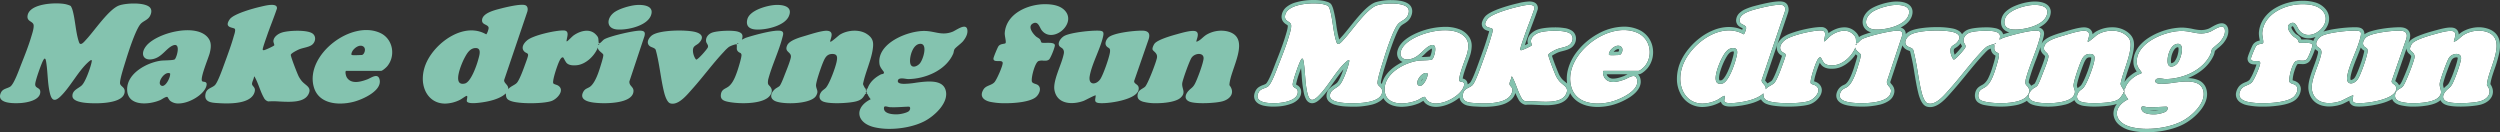
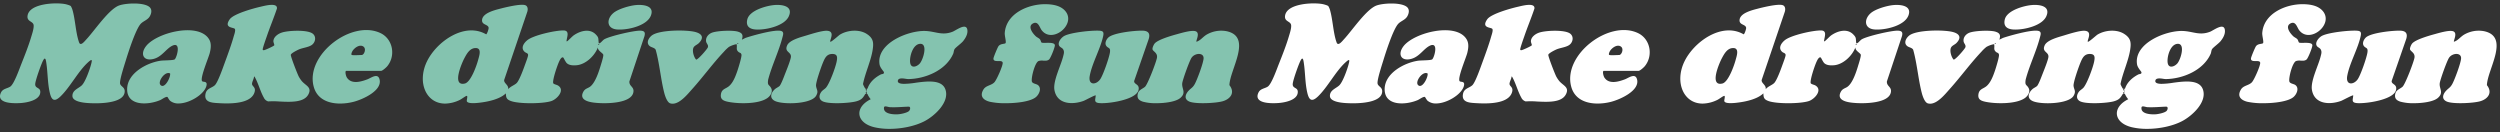
<svg xmlns="http://www.w3.org/2000/svg" width="2207.039" height="116.759" viewBox="0 0 2207.039 116.759">
  <rect x="0" y="0" width="2207.039" height="116.759" fill="#333333" stroke="none" />
  <g transform="translate(-2577.284 -3673)">
    <path d="M771.932,109.336c-16.2-3.846-17.948-17.451-3.246-24.738a19.415,19.415,0,0,1-2.89-4.587c-.086-.17-.676-.093-.659-.347a24.93,24.93,0,0,0,.006-4.119c-.009-.2.676-.145.806-.541,1.821-5.5,6.462-9.572,11.592-12.25,1.047-.546,3.162-.2,2.8-2.006-.158-.794-3.378-3.82-3.868-6.943-2.933-18.65,25.386-29.964,40.318-29.464,9.073.3,14.734,4.311,24.124.688,3.063-1.182,12.041-8.248,13.071-1.773.59,3.7-1.538,7.37-3.8,10.133-1.674,2.045-6.551,5.5-7.466,6.977-.751,1.2-.67,2.83-1.255,4.158-6.43,14.537-24.379,22.049-39.589,22.288a20.384,20.384,0,0,1-2.548-.289c-2.641-.378-6.034-.759-6.641,1.48-.747,2.748,3.32,2.955,5.129,3.026a73.35,73.35,0,0,0,10.807-1.022c10.412-1.4,22.958-2.793,26.006,5.994,3.87,11.155-9.594,23.4-18.511,28.017-8.409,4.357-20.063,6.738-30.826,6.738A58.623,58.623,0,0,1,771.932,109.336Zm8.488-17.515c-.886,5.92,8.386,6.321,12.421,6.08,2.391-.142,7.8-1.245,9.574-2.841,1.06-.953,1.831-3.684-.088-3.919-5.562.172-11.143.757-16.723.468-1.029-.054-2.709-.676-3.881-.675C781.034,90.933,780.521,91.149,780.42,91.821Zm31.509-56.1c-6.162.712-9.064,11.235-8.471,16.385.622,5.444,5.522,4.089,8.365,1.145,3.071-3.179,7.52-17.567.729-17.567A5.436,5.436,0,0,0,811.929,35.725ZM591.7,88.232c-2.762-.852-4.609-6.6-5.268-9.173-3.147-12.272-4.127-25.726-7.557-38.028-.786-1.851-3.531-2.114-4.987-3.13-3.8-2.649-1.5-7.133,1.371-9.466,6.393-5.191,30.466-5.271,38.422-3.231,5.974,1.531,8.142,4.853,3.343,9.781-1.294,1.331-3.551,2.133-4.533,3.585-1.8,2.668-.125,8.709,2.062,11.054,1.426.313,9.741-9.136,10.352-10.849.734-2.06-1.263-3.293-1.553-5.193-.521-3.44,1.881-6.384,4.944-7.639,4.508-1.848,18.464-2.426,23.118-1,3.978,1.216,4.79,3.084,3.516,7.087l3.173-1.557c6.557-2.228,23.917-7,30.256-6.36,4.158.42,3.084,3.171,2.352,6.007-3.147,12.209-9.324,24.762-12.555,37.084-.9,5.746.9,4.147,2.68,7.741,1.423,2.873-.384,6.153-2.669,8.064-7.315,6.108-26.114,5.739-35.068,3.938-4.017-.809-7.434-1.905-6.648-6.835.713-4.484,3.991-4.635,6.751-6.783,3.983-3.1,6.186-9.2,7.8-13.862.806-2.34,3.961-12.492,3.574-14.228-.411-1.838-1.557-1.458-2.59-2.364-2.4-2.1-1.2-3.615-1.566-6.119-.1-.656.257-.731-.689-.679a22.066,22.066,0,0,0-6.237,2.349,33.4,33.4,0,0,0-4.376,4.2c-9.8,10.366-18.6,22.525-28.2,33.182-3.808,4.23-10.568,12.743-17.107,12.742A7.125,7.125,0,0,1,591.7,88.232Zm59.167-52.595c.633.323,1.2-.285.9-.442a.816.816,0,0,0-.375-.094C650.932,35.1,650.621,35.512,650.866,35.638ZM376.753,51.581c8.33-17.576,33.14-35.44,52.45-24.262.864-.41,2.318-4.807,2.169-5.8-.49-3.3-6.473-2.277-5.76-7.275.816-5.711,10.779-8.215,15.406-9.43,5.019-1.316,17.557-4.4,22.172-3.371,2.743.613,3.022,3.431,2.373,5.795L445.091,67.572c-.423,3.08,4.216,4.408,3.525,8.228,1.831-2.45,5.52-3.576,7.442-5.418,2.326-2.224,5.892-11.964,7.131-15.432.652-1.822,2.959-7.782,3.026-9.207.089-1.917-1.844-1.924-2.935-2.873-3.9-3.384-.924-7.821,2.253-10.4,5.428-4.406,24.971-8.759,32.044-8.582,5.326.132,3.127,5.252,2.682,8.554-.058.423-.492,1.363.492.938.682-.3,4.319-4.182,5.689-5.146,5.589-3.921,14-6.378,19.384-.955,3.035,3.06,2.209,3.576,2.695,7.242.075.571-.216.839.685.673,1.145-.207,2.853-2.653,4.21-3.462,4.71-2.819,26.481-7.9,31.978-7.657,3.421.149,4.458,1.385,3.553,4.82L555.636,68.87c-.315,4.557,4.542,4.613,3.479,9.762-1.987,9.593-22.978,9.8-30.366,9.347-5.458-.336-18.613-1.286-13.712-10.087,1.4-2.517,3.486-2.823,5.432-4.048,4.767-3,8.036-13.083,9.63-18.35.605-2.006,2.752-8.513,2.494-10.128-.244-1.529-5.11-3.58-4.749-6.57-2.765,7.428-10.769,15.164-18.946,15.813-2.868.229-6.341.183-8.542-1.87-1.1-1.02-2.79-4.713-3.024-4.881-1.713-1.217-3.451,2.873-3.918,3.91-1.562,3.457-5.527,15.07-5.1,18.41.147,1.16,3,1.57,4.119,2.215,6.8,3.925-.48,12.067-5.644,13.808-7.358,2.482-28.435,2.653-35.7-.007-3.76-1.374-4.4-2.8-4.5-6.779-5.123,4.967-14.71,7.126-21.731,8.06-2.466.33-11.926,1.639-12.74-1.165-.274-.943,1.235-5.1-.285-4.635-1.322.4-4.313,2.786-5.933,3.548a30.642,30.642,0,0,1-12.979,3.228C376.059,88.447,368.2,69.637,376.753,51.581Zm33.116-3c-2.294,4.346-11.22,24.891.5,22.159,5.315-1.24,10.408-15.874,11.723-20.766.952-3.544,3.484-10.5-2.071-10.553h-.072C414.748,39.422,412.04,44.474,409.869,48.583Zm118.2-12.043c.633.324,1.2-.285.9-.44a.815.815,0,0,0-.376-.095C528.138,36.005,527.827,36.416,528.071,36.54ZM276.935,73.445c-7.51-28.092,33.481-59.372,58.987-47.223,11.01,5.247,13.6,20.028,5.929,29.278-.866,1.046-4.192,4.057-5.423,4.057H305.5c-1.129.716-.03,4.7.7,5.843,4.022,6.322,12.609,3.736,18.254,1.594,3.143-1.193,9.17-5.929,10.648.2,2.4,9.979-15.209,17.692-22.831,19.657a48.742,48.742,0,0,1-11.994,1.566C289.96,88.417,279.924,84.625,276.935,73.445Zm34.433-31.715c-.5.738-1.888,3.537-.672,3.839,1.6.4,6.512,0,8.578,0,2.155,0,4.395-5.411,1.57-7.435a4.144,4.144,0,0,0-2.465-.784C315.647,37.35,312.738,39.716,311.367,41.731ZM150.187,85.967c-.937-.807-2.145-3.218-2.32-3.321-1.235-.727-4.95,2.086-6.391,2.705-10.157,4.376-29.431,5.776-29.228-9.783.181-14.069,17.486-23.248,29.658-24.982,2.551-.365,11.194-.2,12.347-1.2,1.892-1.635,6.045-16.219-2.406-11.88-5.216,2.679-8.771,9.311-15.721,11.36-9.218,2.715-12.831-3.906-7.131-11.189,9.324-11.91,45.947-21.192,55.445-6.255,2.419,3.8,1.764,8.209.756,12.339-1.017,4.16-8.725,22.1-6.8,24.84.873,1.247,5.246-.526,3.745,4.572-2.158,7.318-14.932,15.167-24.519,15.166A11.158,11.158,0,0,1,150.187,85.967Zm-8.455-13.888c3.732,3.761,9.125-7.169,8.434-10.221a3.11,3.11,0,0,0-1.534-.393C144.344,61.464,139.142,69.467,141.732,72.079ZM191.944,88c-5.494-.339-12-.921-10.486-8.265,1-4.864,5.516-4.926,8.244-7.547,2.682-2.575,7.278-15.883,8.816-20.067,2.622-7.135,5.752-15.654,7.786-22.9.438-1.561,1.877-5.392,1.024-6.684-1.035-1.568-10.1-.53-4.5-8.524,3.4-4.855,21.107-9.7,27.28-11.09,3.289-.738,15.168-4.07,14.36,1.693-2.758,8.237-6.145,16.26-8.948,24.477-.615,1.807-3.814,10.644-3.592,11.714.08.384.482.544.924.531,1.114-.039,8.76-3.57,9.261-4.333.33-.5-.842-2.441-.743-3.839.263-3.647,4.006-6.222,7.149-7.327,5.641-1.98,22.606-2.771,27.42.776,3.24,2.388,2.758,6.9.015,9.5s-8.395,2.92-12.144,4.559c-1.451.634-6.894,3.352-7.075,4.7-.207,1.533,5.836,16.944,7,19.159a25.3,25.3,0,0,0,2.711,4.059c3.46,4.094,9.313,5.429,5.665,11.968-3.922,7.022-15.466,6.542-25.179,6.065a72.887,72.887,0,0,0-10.172-.093,6.13,6.13,0,0,1-3.86-3.36c-2.965-5.191-4.765-12.24-7.667-17.606-.225-.42-.44-.992-.987-1.039.013,2.01-1.818,4.7-1.754,6.561.073,2.208,3.391,2.78,2.345,6.891-2.225,8.74-14.808,10.316-24.764,10.316C196.98,88.29,194.14,88.138,191.944,88ZM77.749,87.979c-3.857-.257-13.593-1.176-13.8-6.095-.227-5.232,5.2-6.71,8.166-9.457,3.171-2.929,7.062-13.985,8.237-18.391,1.149-4.322,1.19-5.509-2.78-1.876-8.738,8-15.589,21.7-24.185,29.973-6.026,5.789-8.173,2.493-9.589-3.984-1.827-8.371-1.62-17.1-2.9-25.532-.311-2.073-.769-6.05-2.747-2.4-1.814,3.343-6.581,16.864-7.021,20.517-.557,4.609,4.263,3.125,4.432,7.105C35.9,85.613,23.385,87.682,17.72,88c-5.911.334-21.44.507-16.9-9.218,1.672-3.58,5.414-3.49,8.229-5.312,3.337-2.157,7.972-15.4,9.667-19.668,3.052-7.678,6.462-16.251,8.81-24.132.84-2.812,2.533-7.751,2.162-10.521-.484-3.613-6.233-2.894-5.333-8.442C26.113-.127,49.525-1,57.682.649c1.028.207,4.186,1.093,4.818,1.726a14.87,14.87,0,0,1,1.352,2.937c2.682,8.838,2.933,20.86,6,29.19,1.332,3.61,4.978-1.236,6.542-2.914,7.119-7.628,19.848-26.694,28.869-29.8,6.06-2.088,21.179-2.808,26.4,1.173,2.76,2.1,2.17,5.551.672,8.291-1.8,3.281-5.432,4.122-7.888,6.554-4.468,4.426-11.1,25.112-13.194,31.935-1.358,4.432-5.337,16.48-5.307,20.438.024,3.468,4.87,3.3,4.041,8.532-1.275,8.045-16.116,9.472-25.916,9.472C81.51,88.179,79.289,88.081,77.749,87.979ZM684.1,86.124c-5.211-2.571-3.453-7.394.164-10.553,1.073-.938,3.43-1.974,4.082-2.81,1.536-1.963,3.913-8.506,4.963-11.163,1.177-2.966,4.792-11.9,4.931-14.513.237-4.437-5.989-4.031-3.315-10.042,2.125-4.775,12.216-7.29,16.987-8.739,4.41-1.341,13.939-4.38,18.188-4.15,7.658.416,2,8.621,2.927,9.68.57.654,7.469-5.646,8.43-6.233,6.6-4.059,16.9-4.974,23.589-.727,5.954,3.779,6.373,7.7,5.317,14.278-1.588,9.906-6.5,20.011-8.469,29.932.022.777,1.361,3.088,1.836,3.947.166.3.8.323.821.378.093.274-.391.727-.374,1.022.021.326.719.278.739.364.4,1.838-.73,1.827-.739,1.984-.015.3.467.746.372,1.018-.017.054-.633.073-.816.388-2.071,3.563-3.494,5.017-7.676,6.227-5.909,1.708-25.043,2.789-30.125-.14-3.376-1.948-2.873-5.442-.819-8.23,1.069-1.449,2.968-2.385,4.049-3.623,3.278-3.764,8.447-17.959,9.438-23.052.738-3.792.873-6.805-4.006-6.727-4.84.076-6.451,3.748-8.106,7.7-1.484,3.546-6.415,17.394-6.069,20.483.4,3.563,2.458,4.5.06,8.707-2.66,4.665-13.354,6.611-22.739,6.611C691.981,88.146,686.712,87.412,684.1,86.124Zm189.776.735c-5.721-1.445-9.239-4.807-5.752-10.721,2.253-3.824,6.9-3.526,9.743-6.505,1.987-2.079,7.438-14.438,7.339-17.075-.065-1.672-1.953-1.663-3.9-1.654-2.184.009-4.436.021-4.251-2.349.1-1.259,3.65-9.815,4.5-10.877,1.987-2.482,5.853-1.6,6.255-2.772.536-1.566-.987-6.347-.79-8.908C888.367,8.828,907.678.586,922.865.7c6.151.047,13.423,1.087,17.609,6.06,9.93,11.782-11.615,29.229-20.919,16.847-1.812-2.416-2.952-7.95-7.184-6.125-5.756,2.483-.713,9.031,2.136,11.623,1.067.97,2.786,1.59,3.631,2.689.609.791.914,2.465,1.32,2.739.538.364,2.171.328,4.054.293,3.3-.062,7.369-.123,7.719,1.956.285,1.7-3.691,11.371-4.982,12.621-1.395,1.348-3.326,1.24-5.27,1.132a9.6,9.6,0,0,0-4.093.339c-3.276,1.32-6.626,14.6-5.974,17.923.426,2.174,3.952,2.062,5.57,3.455,3.346,2.881.778,8.2-2.011,10.5-4.663,3.848-16.468,5.37-26.652,5.37A63.271,63.271,0,0,1,873.878,86.858Zm135.085-.1c-3.751-1.24-5.51-3.175-4.4-7.359.844-3.181,4.346-4,6.332-5.854,2.382-2.232,9.915-21.885,10.5-25.6.711-4.493-3.751-5.56-3.956-7.57-.134-1.307,1.078-4.007,1.965-5.027,3.006-3.455,14.9-6.863,19.609-8.15,3.929-1.072,12.326-3.6,16.028-2.739,5.049,1.171.484,8.6,1.225,9.376,3.572-1.031,5.745-4.445,9.177-6.391a25.662,25.662,0,0,1,17.114-2.964c23.557,4.726,3.168,33.745,2.793,47.712,5.049,6.371,1.233,12-5.7,14.123-5.9,1.81-24.524,2.748-29.883.267-4.976-2.308-3.117-6.82-.06-9.887,2.125-2.135,3.268-2.39,4.985-5.4,2.143-3.753,7.766-18.9,7.86-22.851.125-5.2-7.518-4.8-10.548-.591-1.868,2.593-7.753,19.077-8.272,22.415-.782,5.027,3.911,8.293-1.7,13.193-3.72,3.247-13.051,4.649-21.234,4.649A42.094,42.094,0,0,1,1008.964,86.756Zm-38.7,1.225c-4.9-.541-3.129-3.125-2.937-6.762-.479-.5-9.224,4.312-10.713,4.851-10.036,3.628-23.548,3.069-25.744-9.7-1.354-7.877,5.721-21.508,7.695-29.546.538-2.183,1.268-4.079.06-6.183-.762-1.322-2.33-1.751-3.149-2.711-2.576-3.02,1.454-7.864,4.291-9.307,5.907-3.009,23.669-4.861,30.425-4.546,3.685.172,4.48,1.208,3.71,4.825-2.343,11.012-9.825,23.932-11.851,35.072-1.568,8.629,5.777,8.043,9.27,2.951,2.615-3.813,7.823-18.837,8.54-23.494.756-4.9-1.574-3.455-3.255-6-1.507-2.28.008-5.478,1.769-7.221,4.389-4.348,24.317-6.378,30.64-6.129,5.008.2,6.572,2.787,5.05,7.51l-12.79,36.877c-.305,3.289,4.991,2.556,3.872,7.907-1.683,8.055-22.982,11.718-32.4,11.718A23.132,23.132,0,0,1,970.265,87.981ZM666.873,23.024c-5.469-.434-8.581-3.129-7.121-8.957,1.966-7.844,16.47-11.914,23.522-12.585,6.76-.641,17.246.608,13.088,9.921-3.583,8.026-18.28,11.7-27.293,11.7C668.292,23.106,667.555,23.079,666.873,23.024ZM544.554,23c-9.1-.826-9.255-9.151-3.158-14.42,4.279-3.7,14.371-6.589,19.989-7.1,6.253-.565,16.6.393,13.265,9.2-3.23,8.527-18.272,12.424-27.6,12.423C546.158,23.105,545.322,23.07,544.554,23Z" transform="translate(2577.284 3676)" fill="#84c3af" />
    <path d="M771.932,109.336c-16.2-3.846-17.948-17.451-3.246-24.738a19.415,19.415,0,0,1-2.89-4.587c-.086-.17-.676-.093-.659-.347a24.93,24.93,0,0,0,.006-4.119c-.009-.2.676-.145.806-.541,1.821-5.5,6.462-9.572,11.592-12.25,1.047-.546,3.162-.2,2.8-2.006-.158-.794-3.378-3.82-3.868-6.943-2.933-18.65,25.386-29.964,40.318-29.464,9.073.3,14.734,4.311,24.124.688,3.063-1.182,12.041-8.248,13.071-1.773.59,3.7-1.538,7.37-3.8,10.133-1.674,2.045-6.551,5.5-7.466,6.977-.751,1.2-.67,2.83-1.255,4.158-6.43,14.537-24.379,22.049-39.589,22.288a20.384,20.384,0,0,1-2.548-.289c-2.641-.378-6.034-.759-6.641,1.48-.747,2.748,3.32,2.955,5.129,3.026a73.35,73.35,0,0,0,10.807-1.022c10.412-1.4,22.958-2.793,26.006,5.994,3.87,11.155-9.594,23.4-18.511,28.017-8.409,4.357-20.063,6.738-30.826,6.738A58.623,58.623,0,0,1,771.932,109.336Zm8.488-17.515c-.886,5.92,8.386,6.321,12.421,6.08,2.391-.142,7.8-1.245,9.574-2.841,1.06-.953,1.831-3.684-.088-3.919-5.562.172-11.143.757-16.723.468-1.029-.054-2.709-.676-3.881-.675C781.034,90.933,780.521,91.149,780.42,91.821Zm31.509-56.1c-6.162.712-9.064,11.235-8.471,16.385.622,5.444,5.522,4.089,8.365,1.145,3.071-3.179,7.52-17.567.729-17.567A5.436,5.436,0,0,0,811.929,35.725ZM591.7,88.232c-2.762-.852-4.609-6.6-5.268-9.173-3.147-12.272-4.127-25.726-7.557-38.028-.786-1.851-3.531-2.114-4.987-3.13-3.8-2.649-1.5-7.133,1.371-9.466,6.393-5.191,30.466-5.271,38.422-3.231,5.974,1.531,8.142,4.853,3.343,9.781-1.294,1.331-3.551,2.133-4.533,3.585-1.8,2.668-.125,8.709,2.062,11.054,1.426.313,9.741-9.136,10.352-10.849.734-2.06-1.263-3.293-1.553-5.193-.521-3.44,1.881-6.384,4.944-7.639,4.508-1.848,18.464-2.426,23.118-1,3.978,1.216,4.79,3.084,3.516,7.087l3.173-1.557c6.557-2.228,23.917-7,30.256-6.36,4.158.42,3.084,3.171,2.352,6.007-3.147,12.209-9.324,24.762-12.555,37.084-.9,5.746.9,4.147,2.68,7.741,1.423,2.873-.384,6.153-2.669,8.064-7.315,6.108-26.114,5.739-35.068,3.938-4.017-.809-7.434-1.905-6.648-6.835.713-4.484,3.991-4.635,6.751-6.783,3.983-3.1,6.186-9.2,7.8-13.862.806-2.34,3.961-12.492,3.574-14.228-.411-1.838-1.557-1.458-2.59-2.364-2.4-2.1-1.2-3.615-1.566-6.119-.1-.656.257-.731-.689-.679a22.066,22.066,0,0,0-6.237,2.349,33.4,33.4,0,0,0-4.376,4.2c-9.8,10.366-18.6,22.525-28.2,33.182-3.808,4.23-10.568,12.743-17.107,12.742A7.125,7.125,0,0,1,591.7,88.232Zm59.167-52.595c.633.323,1.2-.285.9-.442a.816.816,0,0,0-.375-.094C650.932,35.1,650.621,35.512,650.866,35.638ZM376.753,51.581c8.33-17.576,33.14-35.44,52.45-24.262.864-.41,2.318-4.807,2.169-5.8-.49-3.3-6.473-2.277-5.76-7.275.816-5.711,10.779-8.215,15.406-9.43,5.019-1.316,17.557-4.4,22.172-3.371,2.743.613,3.022,3.431,2.373,5.795L445.091,67.572c-.423,3.08,4.216,4.408,3.525,8.228,1.831-2.45,5.52-3.576,7.442-5.418,2.326-2.224,5.892-11.964,7.131-15.432.652-1.822,2.959-7.782,3.026-9.207.089-1.917-1.844-1.924-2.935-2.873-3.9-3.384-.924-7.821,2.253-10.4,5.428-4.406,24.971-8.759,32.044-8.582,5.326.132,3.127,5.252,2.682,8.554-.058.423-.492,1.363.492.938.682-.3,4.319-4.182,5.689-5.146,5.589-3.921,14-6.378,19.384-.955,3.035,3.06,2.209,3.576,2.695,7.242.075.571-.216.839.685.673,1.145-.207,2.853-2.653,4.21-3.462,4.71-2.819,26.481-7.9,31.978-7.657,3.421.149,4.458,1.385,3.553,4.82L555.636,68.87c-.315,4.557,4.542,4.613,3.479,9.762-1.987,9.593-22.978,9.8-30.366,9.347-5.458-.336-18.613-1.286-13.712-10.087,1.4-2.517,3.486-2.823,5.432-4.048,4.767-3,8.036-13.083,9.63-18.35.605-2.006,2.752-8.513,2.494-10.128-.244-1.529-5.11-3.58-4.749-6.57-2.765,7.428-10.769,15.164-18.946,15.813-2.868.229-6.341.183-8.542-1.87-1.1-1.02-2.79-4.713-3.024-4.881-1.713-1.217-3.451,2.873-3.918,3.91-1.562,3.457-5.527,15.07-5.1,18.41.147,1.16,3,1.57,4.119,2.215,6.8,3.925-.48,12.067-5.644,13.808-7.358,2.482-28.435,2.653-35.7-.007-3.76-1.374-4.4-2.8-4.5-6.779-5.123,4.967-14.71,7.126-21.731,8.06-2.466.33-11.926,1.639-12.74-1.165-.274-.943,1.235-5.1-.285-4.635-1.322.4-4.313,2.786-5.933,3.548a30.642,30.642,0,0,1-12.979,3.228C376.059,88.447,368.2,69.637,376.753,51.581Zm33.116-3c-2.294,4.346-11.22,24.891.5,22.159,5.315-1.24,10.408-15.874,11.723-20.766.952-3.544,3.484-10.5-2.071-10.553h-.072C414.748,39.422,412.04,44.474,409.869,48.583Zm118.2-12.043c.633.324,1.2-.285.9-.44a.815.815,0,0,0-.376-.095C528.138,36.005,527.827,36.416,528.071,36.54ZM276.935,73.445c-7.51-28.092,33.481-59.372,58.987-47.223,11.01,5.247,13.6,20.028,5.929,29.278-.866,1.046-4.192,4.057-5.423,4.057H305.5c-1.129.716-.03,4.7.7,5.843,4.022,6.322,12.609,3.736,18.254,1.594,3.143-1.193,9.17-5.929,10.648.2,2.4,9.979-15.209,17.692-22.831,19.657a48.742,48.742,0,0,1-11.994,1.566C289.96,88.417,279.924,84.625,276.935,73.445Zm34.433-31.715c-.5.738-1.888,3.537-.672,3.839,1.6.4,6.512,0,8.578,0,2.155,0,4.395-5.411,1.57-7.435a4.144,4.144,0,0,0-2.465-.784C315.647,37.35,312.738,39.716,311.367,41.731ZM150.187,85.967c-.937-.807-2.145-3.218-2.32-3.321-1.235-.727-4.95,2.086-6.391,2.705-10.157,4.376-29.431,5.776-29.228-9.783.181-14.069,17.486-23.248,29.658-24.982,2.551-.365,11.194-.2,12.347-1.2,1.892-1.635,6.045-16.219-2.406-11.88-5.216,2.679-8.771,9.311-15.721,11.36-9.218,2.715-12.831-3.906-7.131-11.189,9.324-11.91,45.947-21.192,55.445-6.255,2.419,3.8,1.764,8.209.756,12.339-1.017,4.16-8.725,22.1-6.8,24.84.873,1.247,5.246-.526,3.745,4.572-2.158,7.318-14.932,15.167-24.519,15.166A11.158,11.158,0,0,1,150.187,85.967Zm-8.455-13.888c3.732,3.761,9.125-7.169,8.434-10.221a3.11,3.11,0,0,0-1.534-.393C144.344,61.464,139.142,69.467,141.732,72.079ZM191.944,88c-5.494-.339-12-.921-10.486-8.265,1-4.864,5.516-4.926,8.244-7.547,2.682-2.575,7.278-15.883,8.816-20.067,2.622-7.135,5.752-15.654,7.786-22.9.438-1.561,1.877-5.392,1.024-6.684-1.035-1.568-10.1-.53-4.5-8.524,3.4-4.855,21.107-9.7,27.28-11.09,3.289-.738,15.168-4.07,14.36,1.693-2.758,8.237-6.145,16.26-8.948,24.477-.615,1.807-3.814,10.644-3.592,11.714.08.384.482.544.924.531,1.114-.039,8.76-3.57,9.261-4.333.33-.5-.842-2.441-.743-3.839.263-3.647,4.006-6.222,7.149-7.327,5.641-1.98,22.606-2.771,27.42.776,3.24,2.388,2.758,6.9.015,9.5s-8.395,2.92-12.144,4.559c-1.451.634-6.894,3.352-7.075,4.7-.207,1.533,5.836,16.944,7,19.159a25.3,25.3,0,0,0,2.711,4.059c3.46,4.094,9.313,5.429,5.665,11.968-3.922,7.022-15.466,6.542-25.179,6.065a72.887,72.887,0,0,0-10.172-.093,6.13,6.13,0,0,1-3.86-3.36c-2.965-5.191-4.765-12.24-7.667-17.606-.225-.42-.44-.992-.987-1.039.013,2.01-1.818,4.7-1.754,6.561.073,2.208,3.391,2.78,2.345,6.891-2.225,8.74-14.808,10.316-24.764,10.316C196.98,88.29,194.14,88.138,191.944,88ZM77.749,87.979c-3.857-.257-13.593-1.176-13.8-6.095-.227-5.232,5.2-6.71,8.166-9.457,3.171-2.929,7.062-13.985,8.237-18.391,1.149-4.322,1.19-5.509-2.78-1.876-8.738,8-15.589,21.7-24.185,29.973-6.026,5.789-8.173,2.493-9.589-3.984-1.827-8.371-1.62-17.1-2.9-25.532-.311-2.073-.769-6.05-2.747-2.4-1.814,3.343-6.581,16.864-7.021,20.517-.557,4.609,4.263,3.125,4.432,7.105C35.9,85.613,23.385,87.682,17.72,88c-5.911.334-21.44.507-16.9-9.218,1.672-3.58,5.414-3.49,8.229-5.312,3.337-2.157,7.972-15.4,9.667-19.668,3.052-7.678,6.462-16.251,8.81-24.132.84-2.812,2.533-7.751,2.162-10.521-.484-3.613-6.233-2.894-5.333-8.442C26.113-.127,49.525-1,57.682.649c1.028.207,4.186,1.093,4.818,1.726a14.87,14.87,0,0,1,1.352,2.937c2.682,8.838,2.933,20.86,6,29.19,1.332,3.61,4.978-1.236,6.542-2.914,7.119-7.628,19.848-26.694,28.869-29.8,6.06-2.088,21.179-2.808,26.4,1.173,2.76,2.1,2.17,5.551.672,8.291-1.8,3.281-5.432,4.122-7.888,6.554-4.468,4.426-11.1,25.112-13.194,31.935-1.358,4.432-5.337,16.48-5.307,20.438.024,3.468,4.87,3.3,4.041,8.532-1.275,8.045-16.116,9.472-25.916,9.472C81.51,88.179,79.289,88.081,77.749,87.979ZM684.1,86.124c-5.211-2.571-3.453-7.394.164-10.553,1.073-.938,3.43-1.974,4.082-2.81,1.536-1.963,3.913-8.506,4.963-11.163,1.177-2.966,4.792-11.9,4.931-14.513.237-4.437-5.989-4.031-3.315-10.042,2.125-4.775,12.216-7.29,16.987-8.739,4.41-1.341,13.939-4.38,18.188-4.15,7.658.416,2,8.621,2.927,9.68.57.654,7.469-5.646,8.43-6.233,6.6-4.059,16.9-4.974,23.589-.727,5.954,3.779,6.373,7.7,5.317,14.278-1.588,9.906-6.5,20.011-8.469,29.932.022.777,1.361,3.088,1.836,3.947.166.3.8.323.821.378.093.274-.391.727-.374,1.022.021.326.719.278.739.364.4,1.838-.73,1.827-.739,1.984-.015.3.467.746.372,1.018-.017.054-.633.073-.816.388-2.071,3.563-3.494,5.017-7.676,6.227-5.909,1.708-25.043,2.789-30.125-.14-3.376-1.948-2.873-5.442-.819-8.23,1.069-1.449,2.968-2.385,4.049-3.623,3.278-3.764,8.447-17.959,9.438-23.052.738-3.792.873-6.805-4.006-6.727-4.84.076-6.451,3.748-8.106,7.7-1.484,3.546-6.415,17.394-6.069,20.483.4,3.563,2.458,4.5.06,8.707-2.66,4.665-13.354,6.611-22.739,6.611C691.981,88.146,686.712,87.412,684.1,86.124Zm189.776.735c-5.721-1.445-9.239-4.807-5.752-10.721,2.253-3.824,6.9-3.526,9.743-6.505,1.987-2.079,7.438-14.438,7.339-17.075-.065-1.672-1.953-1.663-3.9-1.654-2.184.009-4.436.021-4.251-2.349.1-1.259,3.65-9.815,4.5-10.877,1.987-2.482,5.853-1.6,6.255-2.772.536-1.566-.987-6.347-.79-8.908C888.367,8.828,907.678.586,922.865.7c6.151.047,13.423,1.087,17.609,6.06,9.93,11.782-11.615,29.229-20.919,16.847-1.812-2.416-2.952-7.95-7.184-6.125-5.756,2.483-.713,9.031,2.136,11.623,1.067.97,2.786,1.59,3.631,2.689.609.791.914,2.465,1.32,2.739.538.364,2.171.328,4.054.293,3.3-.062,7.369-.123,7.719,1.956.285,1.7-3.691,11.371-4.982,12.621-1.395,1.348-3.326,1.24-5.27,1.132a9.6,9.6,0,0,0-4.093.339c-3.276,1.32-6.626,14.6-5.974,17.923.426,2.174,3.952,2.062,5.57,3.455,3.346,2.881.778,8.2-2.011,10.5-4.663,3.848-16.468,5.37-26.652,5.37A63.271,63.271,0,0,1,873.878,86.858Zm135.085-.1c-3.751-1.24-5.51-3.175-4.4-7.359.844-3.181,4.346-4,6.332-5.854,2.382-2.232,9.915-21.885,10.5-25.6.711-4.493-3.751-5.56-3.956-7.57-.134-1.307,1.078-4.007,1.965-5.027,3.006-3.455,14.9-6.863,19.609-8.15,3.929-1.072,12.326-3.6,16.028-2.739,5.049,1.171.484,8.6,1.225,9.376,3.572-1.031,5.745-4.445,9.177-6.391a25.662,25.662,0,0,1,17.114-2.964c23.557,4.726,3.168,33.745,2.793,47.712,5.049,6.371,1.233,12-5.7,14.123-5.9,1.81-24.524,2.748-29.883.267-4.976-2.308-3.117-6.82-.06-9.887,2.125-2.135,3.268-2.39,4.985-5.4,2.143-3.753,7.766-18.9,7.86-22.851.125-5.2-7.518-4.8-10.548-.591-1.868,2.593-7.753,19.077-8.272,22.415-.782,5.027,3.911,8.293-1.7,13.193-3.72,3.247-13.051,4.649-21.234,4.649A42.094,42.094,0,0,1,1008.964,86.756Zm-38.7,1.225c-4.9-.541-3.129-3.125-2.937-6.762-.479-.5-9.224,4.312-10.713,4.851-10.036,3.628-23.548,3.069-25.744-9.7-1.354-7.877,5.721-21.508,7.695-29.546.538-2.183,1.268-4.079.06-6.183-.762-1.322-2.33-1.751-3.149-2.711-2.576-3.02,1.454-7.864,4.291-9.307,5.907-3.009,23.669-4.861,30.425-4.546,3.685.172,4.48,1.208,3.71,4.825-2.343,11.012-9.825,23.932-11.851,35.072-1.568,8.629,5.777,8.043,9.27,2.951,2.615-3.813,7.823-18.837,8.54-23.494.756-4.9-1.574-3.455-3.255-6-1.507-2.28.008-5.478,1.769-7.221,4.389-4.348,24.317-6.378,30.64-6.129,5.008.2,6.572,2.787,5.05,7.51l-12.79,36.877c-.305,3.289,4.991,2.556,3.872,7.907-1.683,8.055-22.982,11.718-32.4,11.718A23.132,23.132,0,0,1,970.265,87.981ZM666.873,23.024c-5.469-.434-8.581-3.129-7.121-8.957,1.966-7.844,16.47-11.914,23.522-12.585,6.76-.641,17.246.608,13.088,9.921-3.583,8.026-18.28,11.7-27.293,11.7C668.292,23.106,667.555,23.079,666.873,23.024ZM544.554,23c-9.1-.826-9.255-9.151-3.158-14.42,4.279-3.7,14.371-6.589,19.989-7.1,6.253-.565,16.6.393,13.265,9.2-3.23,8.527-18.272,12.424-27.6,12.423C546.158,23.105,545.322,23.07,544.554,23Z" transform="translate(3687.427 3676)" fill="#fff" />
-     <path d="M785.292,110.759c10.763,0,22.416-2.381,30.825-6.738C825.034,99.4,838.5,87.158,834.628,76c-3.048-8.787-15.594-7.391-26.006-5.994a73.348,73.348,0,0,1-10.806,1.022c-1.808-.071-5.876-.278-5.129-3.026.607-2.239,4-1.859,6.641-1.48a20.47,20.47,0,0,0,2.548.289c15.211-.239,33.159-7.751,39.589-22.288.585-1.328.5-2.955,1.255-4.158.914-1.473,5.792-4.931,7.466-6.977,2.264-2.763,4.393-6.429,3.8-10.133-1.03-6.475-10.008.591-13.071,1.773-9.39,3.623-15.051-.384-24.124-.688-14.932-.5-43.251,10.814-40.318,29.464.49,3.123,3.71,6.149,3.868,6.943.359,1.8-1.756,1.46-2.8,2.006-5.13,2.677-9.771,6.749-11.592,12.25-.131.4-.816.343-.806.541a24.938,24.938,0,0,1-.006,4.119c-.017.254.574.177.659.347a19.416,19.416,0,0,0,2.89,4.587c-14.7,7.286-12.95,20.891,3.246,24.738a58.62,58.62,0,0,0,13.359,1.423h0m-3.569-19.825c1.172,0,2.852.621,3.881.675,5.579.289,11.161-.3,16.723-.468,1.918.235,1.147,2.966.088,3.919-1.776,1.6-7.183,2.7-9.574,2.841-4.035.241-13.307-.16-12.421-6.08.1-.673.614-.888,1.3-.888m30.828-55.246c6.791,0,2.342,14.388-.729,17.567-2.844,2.944-7.743,4.3-8.365-1.145-.592-5.15,2.309-15.673,8.471-16.385a5.422,5.422,0,0,1,.623-.037M593.81,88.548c6.539,0,13.3-8.512,17.106-12.742,9.6-10.657,18.4-22.815,28.2-33.182a33.418,33.418,0,0,1,4.376-4.2,22.064,22.064,0,0,1,6.237-2.349c.946-.052.592.022.689.679.363,2.5-.834,4.018,1.566,6.119,1.034.906,2.179.526,2.59,2.364.387,1.736-2.767,11.888-3.574,14.228-1.613,4.663-3.816,10.767-7.8,13.862-2.76,2.148-6.037,2.3-6.751,6.783-.786,4.93,2.631,6.026,6.648,6.835,8.953,1.8,27.753,2.17,35.068-3.938,2.285-1.911,4.091-5.191,2.669-8.064-1.78-3.595-3.583-2-2.68-7.741,3.231-12.322,9.408-24.876,12.555-37.084.732-2.836,1.806-5.588-2.352-6.007-6.338-.643-23.7,4.132-30.256,6.36l-3.173,1.557c1.274-4,.462-5.871-3.516-7.087-4.654-1.423-18.609-.845-23.118,1-3.063,1.255-5.466,4.2-4.944,7.639.291,1.9,2.287,3.132,1.553,5.192-.6,1.686-8.658,10.857-10.277,10.857a.351.351,0,0,1-.075-.008c-2.186-2.346-3.866-8.386-2.062-11.054.981-1.452,3.238-2.254,4.533-3.585,4.8-4.928,2.631-8.25-3.343-9.781-7.956-2.04-32.029-1.96-38.422,3.231-2.873,2.332-5.171,6.817-1.371,9.466,1.456,1.016,4.2,1.279,4.987,3.13,3.43,12.3,4.41,25.756,7.557,38.028.659,2.573,2.507,8.321,5.268,9.173a7.128,7.128,0,0,0,2.111.315h0M651.388,35.1a.817.817,0,0,1,.375.094c.305.157-.265.764-.9.442-.244-.126.067-.536.522-.536M392.918,88.449A30.644,30.644,0,0,0,405.9,85.221c1.62-.763,4.611-3.143,5.933-3.548,1.519-.464.011,3.692.285,4.635.814,2.8,10.274,1.5,12.74,1.165,7.021-.934,16.607-3.093,21.731-8.06.1,3.982.737,5.405,4.5,6.779,7.268,2.661,28.345,2.489,35.7.007,5.164-1.741,12.44-9.883,5.644-13.808-1.119-.645-3.972-1.055-4.119-2.215-.423-3.339,3.542-14.953,5.1-18.41.468-1.037,2.205-5.127,3.918-3.91.235.168,1.929,3.861,3.024,4.881,2.2,2.053,5.674,2.1,8.542,1.87,8.177-.649,16.181-8.385,18.946-15.813-.361,2.991,4.5,5.042,4.749,6.57.259,1.615-1.888,8.122-2.494,10.128-1.594,5.267-4.862,15.352-9.63,18.35-1.946,1.225-4.034,1.531-5.432,4.048-4.9,8.8,8.253,9.751,13.712,10.087,7.388.455,28.379.246,30.366-9.347,1.063-5.15-3.793-5.206-3.479-9.762L568.946,28.9c.9-3.434-.132-4.671-3.553-4.82-5.5-.24-27.269,4.838-31.978,7.657-1.358.809-3.065,3.255-4.21,3.462-.9.166-.611-.1-.685-.673-.486-3.666.341-4.182-2.695-7.242-5.387-5.424-13.8-2.966-19.384.955-1.371.964-5.008,4.849-5.689,5.146-.984.425-.549-.515-.492-.938.445-3.3,2.644-8.422-2.682-8.554-7.074-.177-26.615,4.176-32.044,8.582-3.177,2.575-6.151,7.012-2.253,10.4,1.091.949,3.024.956,2.935,2.873-.067,1.424-2.374,7.385-3.026,9.207-1.238,3.468-4.8,13.208-7.13,15.432-1.922,1.842-5.611,2.968-7.442,5.418.691-3.82-3.948-5.148-3.525-8.228L465.563,7.24c.65-2.364.371-5.181-2.373-5.795C458.576.414,446.037,3.5,441.019,4.816c-4.628,1.216-14.591,3.72-15.406,9.43-.713,5,5.27,3.977,5.76,7.275.149.99-1.305,5.386-2.169,5.8-19.31-11.177-44.12,6.686-52.45,24.262-8.556,18.056-.693,36.867,16.163,36.869h0m27.036-49.027h.072c5.555.052,3.022,7.009,2.071,10.553-1.315,4.892-6.408,19.527-11.723,20.766-11.724,2.732-2.8-17.813-.5-22.159,2.171-4.109,4.879-9.16,10.085-9.16m108.639-3.417a.816.816,0,0,1,.376.095c.307.155-.264.764-.9.44-.244-.124.066-.535.522-.535M300.279,88.417a48.747,48.747,0,0,0,11.994-1.566c7.622-1.965,25.233-9.678,22.831-19.657-1.479-6.129-7.5-1.393-10.648-.2-5.644,2.142-14.231,4.728-18.254-1.594-.73-1.145-1.829-5.127-.7-5.843h30.926c1.231,0,4.557-3.011,5.423-4.057,7.667-9.25,5.08-24.031-5.929-29.278-25.505-12.149-66.5,19.131-58.987,47.223,2.989,11.179,13.025,14.971,23.344,14.971m18.1-51.067a4.143,4.143,0,0,1,2.465.784c2.825,2.025.585,7.435-1.57,7.435-2.065,0-6.978.4-8.578,0-1.216-.3.168-3.1.672-3.839,1.37-2.015,4.28-4.38,7.01-4.381M157.62,88.345c9.587,0,22.36-7.849,24.519-15.167,1.5-5.1-2.872-3.324-3.745-4.572-1.924-2.741,5.784-20.681,6.8-24.84,1.008-4.13,1.663-8.537-.756-12.339-3.506-5.514-10.705-7.727-18.866-7.727-13.947,0-30.7,6.468-36.579,13.982-5.7,7.283-2.088,13.9,7.131,11.189,6.95-2.049,10.5-8.681,15.721-11.36,8.451-4.339,4.3,10.245,2.406,11.88-1.153,1-9.8.83-12.347,1.2-12.172,1.734-29.477,10.913-29.658,24.982-.2,15.559,19.071,14.159,29.228,9.783,1.441-.619,5.156-3.432,6.391-2.705.175.1,1.384,2.513,2.32,3.321a11.159,11.159,0,0,0,7.433,2.378h0m-8.988-26.881a3.109,3.109,0,0,1,1.534.393c.691,3.052-4.7,13.982-8.434,10.221-2.59-2.611,2.612-10.614,6.9-10.614M200.074,88.29c9.956,0,22.538-1.576,24.763-10.316,1.047-4.111-2.272-4.684-2.344-6.891-.063-1.863,1.767-4.551,1.754-6.561.547.047.762.619.987,1.039,2.9,5.366,4.7,12.415,7.667,17.606a6.13,6.13,0,0,0,3.86,3.36,72.9,72.9,0,0,1,10.172.093c9.713.477,21.258.956,25.179-6.065,3.648-6.539-2.205-7.874-5.665-11.968a25.3,25.3,0,0,1-2.711-4.059c-1.166-2.215-7.209-17.627-7-19.159.181-1.344,5.624-4.063,7.075-4.7,3.749-1.639,9.416-1.963,12.144-4.559,2.743-2.6,3.225-7.109-.015-9.5-4.814-3.546-21.779-2.756-27.42-.776-3.143,1.106-6.887,3.68-7.149,7.327-.1,1.4,1.073,3.337.743,3.839-.5.763-8.147,4.294-9.261,4.333-.442.013-.844-.147-.924-.531-.222-1.07,2.978-9.908,3.592-11.714,2.8-8.217,6.19-16.239,8.948-24.477.808-5.763-11.071-2.431-14.36-1.693-6.173,1.389-23.879,6.235-27.28,11.09-5.6,7.995,3.466,6.956,4.5,8.524.853,1.292-.587,5.124-1.024,6.684-2.034,7.245-5.164,15.764-7.786,22.9-1.538,4.184-6.134,17.492-8.816,20.067-2.728,2.621-7.24,2.683-8.244,7.547-1.516,7.344,4.993,7.926,10.486,8.265,2.2.137,5.036.289,8.128.289h0m-116-.111c9.8,0,24.641-1.427,25.916-9.472.829-5.235-4.017-5.064-4.041-8.532-.03-3.958,3.95-16.006,5.307-20.438,2.089-6.822,8.726-27.508,13.194-31.935,2.456-2.431,6.093-3.272,7.888-6.554,1.5-2.741,2.088-6.186-.672-8.291-5.224-3.981-20.343-3.261-26.4-1.173C96.245,4.894,83.516,23.96,76.4,31.588c-1.564,1.678-5.21,6.524-6.542,2.914-3.071-8.33-3.322-20.353-6-29.19A14.867,14.867,0,0,0,62.5,2.376c-.631-.634-3.79-1.52-4.818-1.727C49.525-1,26.113-.127,24.355,10.708c-.9,5.549,4.849,4.829,5.333,8.442.371,2.771-1.322,7.71-2.162,10.521-2.348,7.881-5.758,16.454-8.81,24.132-1.695,4.266-6.33,17.511-9.667,19.668C6.233,75.293,2.492,75.2.82,78.783-3.72,88.508,11.809,88.335,17.72,88c5.665-.319,18.175-2.388,17.842-10.163-.17-3.981-4.989-2.5-4.432-7.105.44-3.652,5.207-17.174,7.021-20.517,1.978-3.649,2.436.328,2.747,2.4,1.276,8.429,1.069,17.161,2.9,25.532,1.415,6.477,3.563,9.774,9.589,3.984,8.6-8.269,15.447-21.976,24.185-29.973,3.97-3.634,3.929-2.446,2.78,1.876C79.172,58.442,75.282,69.5,72.11,72.427c-2.97,2.746-8.393,4.225-8.166,9.457.212,4.918,9.948,5.838,13.8,6.095,1.54.1,3.761.2,6.327.2m613.668-.033c9.384,0,20.078-1.947,22.737-6.611,2.4-4.206.337-5.144-.06-8.707-.346-3.089,4.585-16.937,6.069-20.483,1.656-3.956,3.267-7.627,8.106-7.7h.184c4.691,0,4.55,2.984,3.822,6.728-.991,5.094-6.16,19.288-9.438,23.052-1.08,1.238-2.98,2.174-4.049,3.623-2.054,2.787-2.557,6.281.819,8.23,5.082,2.929,24.217,1.848,30.125.14,4.183-1.21,5.606-2.664,7.676-6.227.183-.315.8-.334.816-.388.1-.272-.387-.722-.372-1.018.009-.157,1.136-.145.739-1.984-.021-.086-.719-.037-.739-.364-.017-.295.468-.748.374-1.022-.019-.056-.655-.077-.821-.379-.475-.859-1.814-3.17-1.836-3.947,1.965-9.921,6.881-20.026,8.469-29.932,1.056-6.574.637-10.5-5.317-14.278-6.689-4.247-16.987-3.332-23.589.727-.961.587-7.861,6.888-8.43,6.233-.924-1.059,4.73-9.265-2.927-9.68-4.25-.229-13.779,2.81-18.188,4.15-4.771,1.449-14.863,3.964-16.987,8.739-2.674,6.011,3.551,5.6,3.315,10.042-.14,2.616-3.754,11.547-4.931,14.513-1.05,2.657-3.426,9.2-4.963,11.163-.652.835-3.009,1.872-4.082,2.81-3.616,3.158-5.374,7.982-.164,10.553,2.609,1.289,7.878,2.022,13.639,2.023h0m190.077-.023c10.184,0,21.987-1.522,26.65-5.37,2.79-2.3,5.358-7.62,2.011-10.5-1.618-1.393-5.144-1.281-5.57-3.455-.652-3.321,2.7-16.6,5.974-17.923a9.6,9.6,0,0,1,4.093-.339c1.944.108,3.875.216,5.27-1.132,1.29-1.249,5.266-10.922,4.982-12.621-.35-2.079-4.421-2.017-7.719-1.956-1.883.035-3.516.071-4.054-.293-.406-.274-.711-1.948-1.32-2.739-.845-1.1-2.564-1.719-3.631-2.688-2.849-2.592-7.892-9.14-2.136-11.623,4.233-1.825,5.372,3.708,7.184,6.125,9.3,12.382,30.848-5.066,20.919-16.847C936.288,1.788,929.016.748,922.865.7h-.316C907.412.7,888.357,8.948,887.028,26c-.2,2.562,1.326,7.342.79,8.908-.4,1.169-4.268.291-6.255,2.772-.853,1.063-4.406,9.619-4.5,10.877-.184,2.37,2.068,2.359,4.251,2.349,1.944-.009,3.833-.019,3.9,1.654.1,2.636-5.352,15-7.339,17.075-2.847,2.979-7.49,2.681-9.743,6.505-3.486,5.914.032,9.276,5.752,10.721a63.264,63.264,0,0,0,13.942,1.265h0M1020.8,88.11c8.183,0,17.514-1.4,21.233-4.649,5.611-4.9.918-8.166,1.7-13.193.52-3.337,6.4-19.821,8.272-22.415,3.03-4.214,10.672-4.611,10.548.591-.095,3.949-5.717,19.1-7.86,22.851-1.717,3.007-2.861,3.263-4.985,5.4-3.058,3.067-4.916,7.579.06,9.887,5.36,2.482,23.984,1.544,29.883-.267,6.933-2.127,10.749-7.752,5.7-14.123.374-13.967,20.764-42.985-2.793-47.712a25.663,25.663,0,0,0-17.114,2.965c-3.432,1.946-5.605,5.36-9.177,6.391-.741-.781,3.823-8.206-1.225-9.376-3.7-.858-12.1,1.667-16.028,2.739-4.706,1.286-16.6,4.695-19.609,8.15-.886,1.02-2.1,3.72-1.965,5.027.2,2.01,4.667,3.076,3.955,7.57-.587,3.714-8.119,23.367-10.5,25.6-1.985,1.859-5.488,2.674-6.332,5.854-1.11,4.184.65,6.119,4.4,7.359A42.1,42.1,0,0,0,1020.8,88.11h0m-48.059-.016c9.421,0,30.72-3.663,32.4-11.718,1.119-5.351-4.177-4.618-3.872-7.907l12.79-36.877c1.522-4.723-.043-7.311-5.05-7.51-6.323-.25-26.25,1.781-30.64,6.129-1.762,1.743-3.276,4.941-1.769,7.221,1.682,2.547,4.011,1.106,3.255,6-.717,4.657-5.926,19.681-8.54,23.494-3.493,5.092-10.838,5.677-9.27-2.951,2.026-11.14,9.509-24.061,11.851-35.072.771-3.617-.024-4.654-3.71-4.825-6.756-.315-24.518,1.536-30.425,4.546-2.836,1.443-6.866,6.287-4.29,9.307.819.96,2.387,1.389,3.149,2.711,1.209,2.1.479,4-.06,6.183-1.974,8.038-9.049,21.669-7.695,29.546,2.2,12.768,15.708,13.327,25.744,9.7,1.49-.539,10.234-5.351,10.713-4.851-.192,3.638-1.967,6.222,2.937,6.762a23.117,23.117,0,0,0,2.478.114M669.071,23.106c9.013,0,23.708-3.677,27.291-11.7C700.52,2.09,690.034.841,683.274,1.482c-7.052.671-21.556,4.741-23.522,12.585-1.46,5.828,1.652,8.522,7.121,8.957.682.054,1.419.082,2.2.082h0m-122.025,0c9.333,0,24.374-3.9,27.6-12.423,3.333-8.8-7.012-9.762-13.265-9.2-5.619.507-15.71,3.4-19.989,7.1-6.1,5.269-5.946,13.594,3.158,14.42.768.07,1.6.1,2.491.1h0m238.246,90.654h0a61.186,61.186,0,0,1-14.052-1.5,24.624,24.624,0,0,1-10.767-5.192,13.541,13.541,0,0,1-4.748-8.611,13.309,13.309,0,0,1,2.591-9.261q.171-.242.352-.48c-.547.206-1.136.4-1.772.583-3.617,1.046-11.192,1.8-18.011,1.8a64.276,64.276,0,0,1-8.063-.442,17.523,17.523,0,0,1-6.383-1.785,7.9,7.9,0,0,1-3.3-3.491,20.976,20.976,0,0,1-8.759,4.115,61.167,61.167,0,0,1-14.634,1.65h0c-3.08,0-10.705-.228-14.968-2.333a9.687,9.687,0,0,1-3.331-2.58q-.106-.132-.2-.267a26.272,26.272,0,0,1-9.989,3.951A65.425,65.425,0,0,1,656.3,91.1a73.889,73.889,0,0,1-13.8-1.215,14.985,14.985,0,0,1-6.39-2.457,7.046,7.046,0,0,1-2.367-3.327,9.325,9.325,0,0,1-.262-4.465c.742-4.666,3.706-6.276,5.87-7.452a14.53,14.53,0,0,0,2-1.226,15.411,15.411,0,0,0,3.949-5.319,59.522,59.522,0,0,0,2.858-7.156c.384-1.113,1.273-3.927,2.047-6.688a47.54,47.54,0,0,0,1.348-5.683A6.182,6.182,0,0,1,650,45.129a6.777,6.777,0,0,1-2.573-5.251,16.922,16.922,0,0,0-2.289,1.051,28.212,28.212,0,0,0-3.369,3.245c-.17.182-.331.353-.48.51-5.3,5.609-10.426,11.9-15.383,17.978-4.123,5.058-8.385,10.287-12.764,15.15-.374.416-.786.884-1.222,1.379-4.333,4.92-10.881,12.356-18.113,12.356h0a10.151,10.151,0,0,1-3-.449c-2.063-.636-3.779-2.441-5.246-5.516a33.285,33.285,0,0,1-2.044-5.779c-1.519-5.921-2.55-12.156-3.548-18.185a194.97,194.97,0,0,0-3.879-19.37,9.192,9.192,0,0,0-1.461-.671,11.793,11.793,0,0,1-2.466-1.216,7.821,7.821,0,0,1-2.391-2.578,6.932,6.932,0,0,1-.372-.771L558.623,69.4c.026.649.324,1.027,1.107,1.94a10.872,10.872,0,0,1,1.953,2.927,8.22,8.22,0,0,1,.37,4.975,10.863,10.863,0,0,1-4.632,6.7,23.723,23.723,0,0,1-7.586,3.336,66.789,66.789,0,0,1-16.476,1.837c-2.115,0-3.775-.075-4.794-.138a52.077,52.077,0,0,1-8.368-1.054c-4.29-.995-7.03-2.674-8.376-5.133-.917-1.676-1.558-4.486.6-8.354a10.366,10.366,0,0,1,5.092-4.4,14.662,14.662,0,0,0,1.363-.722c1.076-.676,2.793-2.444,4.871-7.024a79.77,79.77,0,0,0,3.485-9.656c.086-.286.2-.654.334-1.08.388-1.246.919-2.953,1.357-4.569a28.009,28.009,0,0,0,.637-2.756c-.219-.2-.49-.429-.7-.606-.247-.21-.514-.437-.787-.68q-.363.56-.758,1.115a31.54,31.54,0,0,1-4.937,5.455,27.464,27.464,0,0,1-6.157,4.11,20.058,20.058,0,0,1-7.082,1.986c-.864.069-1.637.1-2.362.1-3.7,0-6.466-.906-8.464-2.77a11.506,11.506,0,0,1-1.878-2.558c-.084.18-.157.344-.219.482l-.065.145a87.932,87.932,0,0,0-3.159,8.883,43.387,43.387,0,0,0-1.649,6.887c.188.066.376.129.527.18a11.384,11.384,0,0,1,2.059.842,8.651,8.651,0,0,1,3.387,3.334,7.3,7.3,0,0,1,.831,4.276,10.292,10.292,0,0,1-1.345,4.02,16.148,16.148,0,0,1-2.5,3.289,17.378,17.378,0,0,1-6.557,4.331c-3.865,1.3-11.037,2.082-19.183,2.082-3.828,0-13.294-.206-18.51-2.115a9.508,9.508,0,0,1-5.133-3.636,7.057,7.057,0,0,1-.388-.708,36.472,36.472,0,0,1-7.168,3.142,68.477,68.477,0,0,1-12.112,2.64l-.1.014a58.947,58.947,0,0,1-7.47.606,17.326,17.326,0,0,1-4.421-.467c-2.707-.724-3.682-2.279-4.023-3.455q-.051-.175-.083-.351a17.726,17.726,0,0,1-1.976,1.143,33.649,33.649,0,0,1-14.254,3.514h0A22.069,22.069,0,0,1,382,88.708a21.368,21.368,0,0,1-7.661-7.338,27.787,27.787,0,0,1-4.07-14.439A37.762,37.762,0,0,1,374.042,50.3,50.387,50.387,0,0,1,381.09,39.5a59.227,59.227,0,0,1,9.942-9.363,50.874,50.874,0,0,1,11.959-6.7,36.5,36.5,0,0,1,13.151-2.6,28.8,28.8,0,0,1,11.809,2.47c.175-.525.29-.957.357-1.257-.266-.17-.69-.383-1-.539a10.036,10.036,0,0,1-3.212-2.247,6.5,6.5,0,0,1-1.455-5.449,9.236,9.236,0,0,1,2.928-5.39,18.3,18.3,0,0,1,4.833-3.2,53.933,53.933,0,0,1,9.579-3.242l.273-.072c6.4-1.677,15.159-3.677,20.591-3.677a13.806,13.806,0,0,1,3,.279,6.119,6.119,0,0,1,4.027,2.833,8.742,8.742,0,0,1,.584,6.685q-.023.085-.052.169L448.1,68.029a9.276,9.276,0,0,0,.927,1.193c.369.429.768.892,1.143,1.419.437-.267.871-.518,1.292-.762a14.637,14.637,0,0,0,2.516-1.663c.2-.193,2.074-2.213,6.381-14.275.124-.346.3-.821.5-1.371.466-1.259,1.738-4.7,2.2-6.343a7.6,7.6,0,0,1-1.752-1.094,7.719,7.719,0,0,1-2.885-6.09,9.679,9.679,0,0,1,1.8-5.221,17.113,17.113,0,0,1,3.42-3.68,25.921,25.921,0,0,1,6.96-3.635,85.612,85.612,0,0,1,9.212-2.855c6.6-1.681,13.4-2.767,17.327-2.767.176,0,.347,0,.51.006a6.432,6.432,0,0,1,5.16,2.242,6.016,6.016,0,0,1,1.225,3.174c.244-.2.468-.379.675-.525a27.855,27.855,0,0,1,6.171-3.266A20.42,20.42,0,0,1,518,21.144a13.7,13.7,0,0,1,9.955,4.025,11.947,11.947,0,0,1,2.712,3.657,7.174,7.174,0,0,1,.332.956,7.557,7.557,0,0,1,.878-.621h0c2.061-1.233,6.149-2.554,9.878-3.6a11.465,11.465,0,0,1-3.639-1.611,8.815,8.815,0,0,1-3.468-4.593c-1.361-4.233.519-9.353,4.79-13.044C542.28,3.85,546.72,2.058,549.943.988A53.425,53.425,0,0,1,561.115-1.5c1.048-.095,2.108-.143,3.151-.143,4.3,0,9.99.811,12.659,4.676,1.128,1.634,2.136,4.472.53,8.714-1.445,3.814-4.785,7.093-9.747,9.607a5.811,5.811,0,0,1,3.516,2.148,5.659,5.659,0,0,1,1.033,3.618,13.484,13.484,0,0,1,1.11-1.011c2.287-1.856,6.033-3.19,11.453-4.076A94.641,94.641,0,0,1,599.5,20.961,67.871,67.871,0,0,1,614.424,22.3a15.757,15.757,0,0,1,4.864,2.039,7.719,7.719,0,0,1,2.694,2.941l.03-.044a11.7,11.7,0,0,1,5.144-4.065c3.408-1.4,10.436-2.022,15.889-2.022a36.337,36.337,0,0,1,9.243.926c1.751.535,4.222,1.52,5.461,3.882a6.265,6.265,0,0,1,.508,1.3c1.471-.477,3.379-1.06,5.565-1.681a9.728,9.728,0,0,1-5.852-3.646,8.429,8.429,0,0,1-1.509-4,12.883,12.883,0,0,1,.381-4.592,13.16,13.16,0,0,1,4.472-6.731,28.44,28.44,0,0,1,7.088-4.27A51.127,51.127,0,0,1,682.99-1.5c1.083-.1,2.178-.155,3.256-.155,4.4,0,10.192.849,12.816,4.894a7.852,7.852,0,0,1,1.247,4.405,12.56,12.56,0,0,1-1.207,4.986,16.3,16.3,0,0,1-5.481,6.416,27.538,27.538,0,0,1-3.756,2.277,5.732,5.732,0,0,1,3.622,2.259c1.5,2.165.824,4.676.284,6.694-.053.2-.106.4-.158.6-.421,1.632-.9,3.272-1.408,4.915,1.167-2.583,3.789-4.765,8.015-6.669a73.318,73.318,0,0,1,9.32-3.234c.542-.159,1.053-.309,1.5-.446l1.046-.32c6.277-1.922,13.327-3.972,17.534-3.972.221,0,.437.006.642.017,2.686.146,4.645,1.078,5.825,2.771a6.256,6.256,0,0,1,1.077,3.295l.164-.138a26.561,26.561,0,0,1,2.565-2.045,28.551,28.551,0,0,1,14.568-3.949,22.677,22.677,0,0,1,12.194,3.249c3.5,2.223,5.581,4.677,6.54,7.722.97,3.079.636,6.417.131,9.564a104.847,104.847,0,0,1-4.514,16.344c-1.27,3.792-2.576,7.693-3.488,11.485a23.414,23.414,0,0,1,3.049-3.75,31.387,31.387,0,0,1,7.776-5.61l.061-.031a13.887,13.887,0,0,1-2.7-5.794,19.546,19.546,0,0,1,.763-9.315,23.563,23.563,0,0,1,4.54-7.813,36.77,36.77,0,0,1,7.981-6.831,54.685,54.685,0,0,1,9.631-4.909,55.413,55.413,0,0,1,19.4-4.076c.36,0,.72.006,1.069.018a53.3,53.3,0,0,1,8.921,1.221,37.341,37.341,0,0,0,7.285.972,18.191,18.191,0,0,0,6.738-1.306A25.267,25.267,0,0,0,842.153,21c2.706-1.534,6.073-3.442,9.047-3.442a5.578,5.578,0,0,1,3.793,1.359,6.311,6.311,0,0,1,1.957,3.867c.627,3.934-.868,8.142-4.445,12.506a36.417,36.417,0,0,1-4.28,3.99,32.321,32.321,0,0,0-2.97,2.689,5.971,5.971,0,0,0-.334,1.267,11.531,11.531,0,0,1-.712,2.5c-3.269,7.39-9.447,13.6-17.868,17.96a52.519,52.519,0,0,1-5.064,2.287,24.338,24.338,0,0,1,9.194,1.676,12.122,12.122,0,0,1,6.991,7.362c2.066,5.956.356,12.633-4.946,19.308a46.548,46.548,0,0,1-7.323,7.273,47.5,47.5,0,0,1-7.7,5.083C808.948,111.114,796.909,113.759,785.292,113.759Zm2.032-19.086a23.377,23.377,0,0,0,3.763.28h.007c.536,0,1.064-.015,1.568-.045a22.517,22.517,0,0,0,2.973-.439c-2.237.118-4.524.22-6.808.22C788.311,94.688,787.812,94.683,787.325,94.672ZM723.405,72.509a9.761,9.761,0,0,0,.538,2.128l.067.2c.516-.467,1.047-.872,1.543-1.251a10.359,10.359,0,0,0,1.351-1.139c.934-1.073,2.751-4.3,5.044-10.15a82.129,82.129,0,0,0,3.709-11.5,16.808,16.808,0,0,0,.321-2.271,3.33,3.33,0,0,0-.033-.753,3.867,3.867,0,0,0-1.166-.132h-.136a3.636,3.636,0,0,0-3.014,1.346,18.373,18.373,0,0,0-2.373,4.516c-.645,1.541-2.18,5.66-3.574,9.992C723.384,70.645,723.4,72.379,723.405,72.509ZM680.94,70.15c.069.081.211.226.319.336a11.41,11.41,0,0,1,1.781,2.245c.521-.366,1.092-.706,1.649-1.037.447-.266,1.107-.659,1.357-.862,1.042-1.436,3.027-6.589,3.885-8.815.226-.587.422-1.094.59-1.521l.249-.626c.674-1.694,1.8-4.53,2.77-7.22,1.566-4.357,1.7-5.533,1.707-5.725.021-.4-.017-.544-1.088-1.56a8.826,8.826,0,0,1-2.517-3.441,6.8,6.8,0,0,1-.253-3.615c-1.288,3.862-2.744,7.721-4.17,11.5a189.965,189.965,0,0,0-6.125,18.006A8.138,8.138,0,0,0,680.94,70.15ZM419.954,42.422c-3.185,0-5.169,3.277-7.433,7.562a62.169,62.169,0,0,0-3.813,9.406c-1.974,6.429-1.05,8.242-.938,8.427.042.069.061.08.073.086a1.34,1.34,0,0,0,.583.088,5.725,5.725,0,0,0,1.266-.171c.083-.019,2.092-.558,5.332-7.379A73.933,73.933,0,0,0,419.2,49.2c.092-.342.194-.7.3-1.083a30.674,30.674,0,0,0,.908-3.8,4.938,4.938,0,0,0,.025-1.85,2.229,2.229,0,0,0-.427-.039h-.054ZM806.717,52.828h.029a5.041,5.041,0,0,0,2.92-1.658,18.161,18.161,0,0,0,2.923-6.734,15.638,15.638,0,0,0,.523-4.113,3.248,3.248,0,0,0-.335-1.617,1.052,1.052,0,0,0-.225-.019,2.426,2.426,0,0,0-.278.018c-2.236.258-3.787,3.384-4.35,4.716a18.607,18.607,0,0,0-1.486,8.346A2.793,2.793,0,0,0,806.717,52.828ZM620.708,35.286a17.38,17.38,0,0,1-1.538,1.792,14.124,14.124,0,0,1-2.6,1.979,7.666,7.666,0,0,0-1.6,1.193,5.38,5.38,0,0,0-.021,3.327,12.008,12.008,0,0,0,.528,1.756c.733-.7,1.662-1.647,2.756-2.857a44.3,44.3,0,0,0,3.779-4.65c-.089-.19-.261-.481-.384-.69A11.1,11.1,0,0,1,620.708,35.286ZM300.279,91.417a38.819,38.819,0,0,1-8.218-.836,27.6,27.6,0,0,1-7.673-2.843,21.367,21.367,0,0,1-6.35-5.378,20.991,20.991,0,0,1-2.091-3.22,12.959,12.959,0,0,1-1.215,2.876c-1.735,3.106-4.717,5.3-8.865,6.536a40,40,0,0,1-11.379,1.309c-2.518,0-4.978-.111-7.7-.245l-.338-.017c-2.3-.114-4.466-.221-6.362-.221a28.606,28.606,0,0,0-3,.131,3,3,0,0,1-1.126-.093,9.13,9.13,0,0,1-5.659-4.762,48.217,48.217,0,0,1-2.648-5.58,13.008,13.008,0,0,1-4.295,6.5,20.84,20.84,0,0,1-7.088,3.693c-4.273,1.361-9.569,2.022-16.191,2.022h0c-3.174,0-6.111-.157-8.315-.294a35.234,35.234,0,0,1-6.062-.751,9.906,9.906,0,0,1-5.85-3.422,7.766,7.766,0,0,1-1.517-3.692,35.918,35.918,0,0,1-4.088,2.928c-5.444,3.36-11.5,5.286-16.621,5.286h0a16.862,16.862,0,0,1-4.961-.7,12.283,12.283,0,0,1-4.428-2.4,10.182,10.182,0,0,1-1.8-2.243c-.608.323-1.289.73-1.71.981a18.981,18.981,0,0,1-2.059,1.129,40.884,40.884,0,0,1-15.365,3.176c-6.079,0-10.949-1.678-14.082-4.853a13,13,0,0,1-2.138-2.866A12.191,12.191,0,0,1,108.558,86a22.671,22.671,0,0,1-7.552,3.359,66.328,66.328,0,0,1-16.93,1.821c-2.824,0-5.108-.113-6.526-.207a41.172,41.172,0,0,1-8.926-1.418A14.422,14.422,0,0,1,63.8,87.241a6.88,6.88,0,0,1-2.857-5.228,9.021,9.021,0,0,1,2.325-6.545,20.543,20.543,0,0,1,4.318-3.444,19.9,19.9,0,0,0,2.483-1.8c.382-.353,1.806-1.94,4.13-7.582.61-1.481,1.179-2.995,1.676-4.409-2.886,3.331-5.65,7.223-8.349,11.023C63.748,74.581,59.838,80.086,55.461,84.3c-2.722,2.615-5.021,3.833-7.236,3.833-1.539,0-3.717-.6-5.35-3.444a20.889,20.889,0,0,1-2.012-5.895,109.842,109.842,0,0,1-1.869-15.16c-.161-2.116-.325-4.275-.545-6.414-.484,1.283-.991,2.686-1.489,4.124a67.945,67.945,0,0,0-2.851,9.751,2.107,2.107,0,0,0-.014.505,6.93,6.93,0,0,0,.735.48,6.54,6.54,0,0,1,3.73,5.634A9.457,9.457,0,0,1,35.9,84.716,16.371,16.371,0,0,1,30.012,88.5,40.905,40.905,0,0,1,17.888,91c-1.329.075-2.626.113-3.856.113a39.1,39.1,0,0,1-8.412-.786,16.71,16.71,0,0,1-4.1-1.44,8.764,8.764,0,0,1-3.4-3c-1.033-1.623-1.876-4.393-.018-8.373a8.9,8.9,0,0,1,3.323-3.8,17.832,17.832,0,0,1,3.521-1.644A13.364,13.364,0,0,0,7.42,70.952c.119-.082,1.248-.962,3.62-6.135,1.52-3.315,2.947-7.057,3.989-9.79.35-.917.652-1.709.9-2.332l.022-.055c3-7.542,6.4-16.091,8.7-23.826.109-.364.229-.753.355-1.166.68-2.211,1.945-6.326,1.708-8.1a.209.209,0,0,0-.006-.031A5.887,5.887,0,0,0,25.5,18.6a10.219,10.219,0,0,1-3.02-2.69,7.54,7.54,0,0,1-1.09-5.679A11.383,11.383,0,0,1,25.5,3.277a22.042,22.042,0,0,1,7.23-3.849A56.023,56.023,0,0,1,49.636-3a46,46,0,0,1,8.64.709,29.25,29.25,0,0,1,2.9.793A8.419,8.419,0,0,1,64.625.259,7.059,7.059,0,0,1,65.97,2.53a20.269,20.269,0,0,1,.752,1.911A102.924,102.924,0,0,1,69.5,18.5,97.639,97.639,0,0,0,72.121,31.83c.477-.48.949-1.016,1.372-1.5.253-.287.491-.558.71-.792,1.93-2.067,4.391-5.137,7-8.386,3.43-4.277,7.317-9.125,11.168-13.181C97.1,2.988,100.892.119,104.288-1.052a47.019,47.019,0,0,1,13.905-1.856c4.894,0,11.521.6,15.294,3.479,3.529,2.692,4.1,7.334,1.487,12.116-1.47,2.688-3.707,4.071-5.681,5.291a15.479,15.479,0,0,0-2.729,1.956c-.728.721-2.848,3.53-6.792,13.995-2.57,6.82-4.8,13.941-5.644,16.686-.189.617-.423,1.364-.695,2.23-1.348,4.3-4.5,14.362-4.481,17.307a.34.34,0,0,0,.005.069,4.983,4.983,0,0,0,.845.872,21.956,21.956,0,0,1,2.92-6.739,31.454,31.454,0,0,1,8.094-8.328,45.711,45.711,0,0,1,7.3-4.295,7.664,7.664,0,0,1-4.047-3.75,9,9,0,0,1-.535-6.023,15.821,15.821,0,0,1,3.094-6.125c3.184-4.067,9.062-7.888,16.553-10.761A64.326,64.326,0,0,1,165.573,20.7a34.463,34.463,0,0,1,12.247,1.993,18.12,18.12,0,0,1,9.15,7.124,13.957,13.957,0,0,1,2.131,7.638,29.487,29.487,0,0,1-.992,7.022c-.335,1.371-1.194,3.738-2.282,6.736-1.149,3.167-2.451,6.756-3.422,9.956a34.319,34.319,0,0,0-1.256,5.184,5.16,5.16,0,0,1,3.535,2.21,5.1,5.1,0,0,1,.763,2.87,9.67,9.67,0,0,0,2.175-1.408c.184-.177,1.22-1.346,3.592-7.064,1.488-3.588,2.925-7.563,3.876-10.194.236-.654.44-1.218.611-1.682,2.545-6.926,5.712-15.544,7.713-22.675.083-.3.186-.628.306-1.011.214-.688.481-1.545.664-2.33.048-.2.084-.383.113-.538l-.092-.025a15.847,15.847,0,0,1-2.953-1.03,5.933,5.933,0,0,1-3.112-3.287,6.206,6.206,0,0,1-.018-3.935,13.922,13.922,0,0,1,2.047-3.964c1.084-1.548,3.016-3.029,5.9-4.527a65.807,65.807,0,0,1,8.151-3.424A144.176,144.176,0,0,1,229.448,0c.254-.057.573-.133.942-.221a44.235,44.235,0,0,1,9.534-1.48c2.936,0,5,.728,6.3,2.226a5.462,5.462,0,0,1,1.215,4.511,3,3,0,0,1-.126.536c-1.451,4.333-3.09,8.651-4.675,12.826-1.449,3.817-2.948,7.765-4.279,11.667-.1.279-.244.706-.434,1.246-.487,1.39-1.222,3.49-1.858,5.443l-.056.174.313-.144c.973-.45,1.789-.855,2.412-1.181a7.556,7.556,0,0,1-.36-2.643,9.932,9.932,0,0,1,3.469-6.625,16.974,16.974,0,0,1,5.677-3.321c3.21-1.127,9.112-1.855,15.038-1.855a52.082,52.082,0,0,1,8.36.607,15.857,15.857,0,0,1,6.8,2.437,8.387,8.387,0,0,1,3.458,6.326,10.018,10.018,0,0,1-3.155,7.761h0c-2.273,2.163-5.545,3-8.709,3.816a30.119,30.119,0,0,0-4.3,1.318c-.546.239-1.82.854-3.094,1.572a20.933,20.933,0,0,0-1.967,1.229c.361,1.258,1.19,3.764,2.812,8.03s3.19,8.045,3.629,8.879a22.522,22.522,0,0,0,2.347,3.519A20.116,20.116,0,0,0,271.4,69.1c.652.534,1.313,1.076,1.93,1.665a31.872,31.872,0,0,1,.93-13.082,44.037,44.037,0,0,1,7.72-15.038,57.6,57.6,0,0,1,8.466-8.838,60.866,60.866,0,0,1,10.168-6.978,48.25,48.25,0,0,1,22.8-6.3,31.814,31.814,0,0,1,13.8,2.985,21.123,21.123,0,0,1,11.5,14.7,23.017,23.017,0,0,1-.023,9.957,22.209,22.209,0,0,1-4.532,9.247,24.287,24.287,0,0,1-3,2.84c-2,1.614-3.413,2.3-4.734,2.3h-.591a7.421,7.421,0,0,1,2.183,3.933c.945,3.925.169,9.89-8.891,16.022a56.511,56.511,0,0,1-16.107,7.244A51.879,51.879,0,0,1,300.279,91.417ZM146.031,66.23q-.143.16-.287.338a9.219,9.219,0,0,0-1.4,2.344,12.678,12.678,0,0,0,1.473-2.252Q145.927,66.442,146.031,66.23ZM308.737,63.8a5.927,5.927,0,0,0,5.413,2.585c3.07,0,6.551-1.172,9.24-2.193.463-.176,1.122-.511,1.821-.867.487-.248,1-.511,1.544-.766H308.285A6.051,6.051,0,0,0,308.737,63.8ZM153.929,39.86a6.647,6.647,0,0,0-.713.32,25.169,25.169,0,0,0-5.29,4.264c-1.012.965-2.072,1.976-3.225,2.942.433-.018.888-.036,1.358-.054,1.466-.057,2.982-.116,4.3-.216,1.016-.077,1.634-.16,2-.223a16.832,16.832,0,0,0,1.237-3.649A11.15,11.15,0,0,0,153.929,39.86Zm164.449.49c-1.213,0-2.9,1.148-3.988,2.378.769-.019,1.572-.052,2.311-.082s1.4-.057,1.973-.069a3.155,3.155,0,0,0,.429-1.025,1.626,1.626,0,0,0,0-.974l-.007,0a1.145,1.145,0,0,0-.717-.222ZM887.822,91.123h0a65.731,65.731,0,0,1-14.677-1.356,17.525,17.525,0,0,1-5.15-2.115,9.122,9.122,0,0,1-3.65-4.142,8.111,8.111,0,0,1-.506-4.376,12.665,12.665,0,0,1,1.7-4.52c1.765-2.995,4.508-4.154,6.713-5.085a10.11,10.11,0,0,0,3.446-1.97,39.614,39.614,0,0,0,3.778-7.242,57.763,57.763,0,0,0,2.437-6.415h-.173l-.847,0c-1.491,0-3.988,0-5.606-1.749a4.884,4.884,0,0,1-1.222-3.834c.03-.384.109-1.413,2.188-6.428.533-1.287,1.08-2.536,1.539-3.517a12.545,12.545,0,0,1,1.427-2.577,8.826,8.826,0,0,1,5.605-2.967c-.084-.613-.2-1.3-.288-1.813a23.032,23.032,0,0,1-.5-5.254,25.235,25.235,0,0,1,4.512-12.63A31.509,31.509,0,0,1,898.04,4.4,44.623,44.623,0,0,1,910.034-.645,49.753,49.753,0,0,1,922.549-2.3h.34A38.642,38.642,0,0,1,933.23-1a18.912,18.912,0,0,1,9.54,5.83,13.307,13.307,0,0,1,3.211,7.485,14.3,14.3,0,0,1-1.38,7.369,19.1,19.1,0,0,1-3.648,5.22A71.789,71.789,0,0,1,952.9,22.319a120.66,120.66,0,0,1,15.621-1.276c.661,0,1.27.013,1.81.038,2.051.1,4.339.441,5.759,2.282a5.733,5.733,0,0,1,1.066,3.95,19.353,19.353,0,0,1,5.628-2.653,64.462,64.462,0,0,1,8.639-2.022,108.282,108.282,0,0,1,16.434-1.577c.462,0,.891.008,1.274.023,3.4.136,5.844,1.231,7.257,3.254,1.436,2.057,1.615,4.807.53,8.174l-.021.063-.811,2.338a9.453,9.453,0,0,1,1.053-1.534c1.676-1.926,4.98-3.749,10.4-5.737,3.011-1.1,6.506-2.2,10.684-3.339.36-.1.756-.208,1.183-.327,3.86-1.072,9.693-2.693,13.816-2.693a11.024,11.024,0,0,1,2.5.252,5.846,5.846,0,0,1,3.909,2.761,6.462,6.462,0,0,1,.821,3.1,22.215,22.215,0,0,1,3.515-2.566,29.428,29.428,0,0,1,14.266-3.772,25.075,25.075,0,0,1,4.917.476c5.586,1.121,9.532,3.623,11.727,7.437,2.051,3.564,2.534,8.188,1.477,14.135a104.179,104.179,0,0,1-4.256,14.8c-1.713,5.029-3.339,9.8-3.683,13.379a12.98,12.98,0,0,1,1.956,4.24,9.73,9.73,0,0,1-.137,5.263c-1.183,3.8-4.718,6.861-9.7,8.39-3.656,1.122-11.25,1.906-18.467,1.906-6.438,0-11-.6-13.557-1.785a8.127,8.127,0,0,1-4.176-3.872q-.159.146-.324.291c-2.143,1.87-5.619,3.292-10.333,4.225A68.625,68.625,0,0,1,1020.8,91.11h0a44.662,44.662,0,0,1-12.777-1.505c-2.7-.892-4.471-2.089-5.584-3.767a6.982,6.982,0,0,1-.7-1.36,39.857,39.857,0,0,1-9.067,3.663,80.3,80.3,0,0,1-19.93,2.954,26.035,26.035,0,0,1-2.809-.132,7.057,7.057,0,0,1-5.035-2.343,5.056,5.056,0,0,1-1.016-2.775c-.863.427-1.712.856-2.364,1.184-2.1,1.06-3.225,1.624-3.885,1.862A34.421,34.421,0,0,1,946.1,91.005a24.058,24.058,0,0,1-5.949-.707,17.517,17.517,0,0,1-5.487-2.412,14.982,14.982,0,0,1-4.343-4.492,17.91,17.91,0,0,1-2.4-6.515c-.49-2.848-.157-6.275,1.047-10.785.978-3.666,2.368-7.436,3.711-11.082a93.09,93.09,0,0,0,2.98-8.9c.069-.28.138-.546.206-.8.469-1.8.585-2.44.166-3.169a4.473,4.473,0,0,0-.879-.663,10.076,10.076,0,0,1-1.556-1.177c-.322,1.054-.792,2.387-1.474,4.083-.6,1.481-1.24,2.936-1.814,4.1a10.66,10.66,0,0,1-1.964,3.083,7.956,7.956,0,0,1-5.781,2.035c-.6,0-1.174-.032-1.732-.063h-.011c-.478-.027-.97-.055-1.412-.055a4.512,4.512,0,0,0-1.265.135c-.436.424-1.711,2.355-3,6.912a30.09,30.09,0,0,0-1.306,7.295c.321.142.811.309,1.14.42a9.976,9.976,0,0,1,3.473,1.74,7.456,7.456,0,0,1,2.629,5.908,13,13,0,0,1-4.687,9.18c-2.571,2.121-6.822,3.725-12.635,4.767A93.63,93.63,0,0,1,887.822,91.123Zm170.573-43.5a5.15,5.15,0,0,0-3.951,1.987c-.444.616-1.943,3.839-4.258,10.2A95.31,95.31,0,0,0,1046.7,70.73a8.845,8.845,0,0,0,.47,3.624q.067.251.134.509.138-.145.281-.288c.758-.762,1.392-1.3,1.952-1.775a9.164,9.164,0,0,0,2.553-2.992,90.687,90.687,0,0,0,4.476-10.868c2.028-5.714,2.963-9.425,2.99-10.568a.848.848,0,0,0-.087-.5A1.736,1.736,0,0,0,1058.394,47.618Zm-53.979,20.952c.13.1.278.212.4.3a8.822,8.822,0,0,1,2.6,2.674,6.381,6.381,0,0,1,.314.618,8.053,8.053,0,0,0,1.083-.784,21.781,21.781,0,0,0,2.112-3.919c.964-2.063,2.083-4.69,3.236-7.6a98.561,98.561,0,0,0,4.273-12.391c.181-1.141-.222-1.623-1.514-2.819a6.322,6.322,0,0,1-2.463-3.979,5.5,5.5,0,0,1,0-1.062Zm-39.3-.965a.6.6,0,0,0,.226.031,5.13,5.13,0,0,0,3.5-2.405c1.008-1.47,2.826-5.687,4.63-10.742A84.491,84.491,0,0,0,976.9,42.976a7.51,7.51,0,0,0,.111-1.259l-.127-.077a8.114,8.114,0,0,1-2.778-2.555q-.05-.076-.1-.154c-.96,2.621-2.023,5.258-3.07,7.855C968.508,52.8,966,59.018,965,64.512,964.615,66.639,964.993,67.487,965.12,67.6Zm-39.884-35.8a20.116,20.116,0,0,1,4.689.432,7.08,7.08,0,0,1,2.164.911,12.052,12.052,0,0,1,2.039-3.6,16.557,16.557,0,0,1-6.266,1.307,13.059,13.059,0,0,1-5.774-1.3,13.644,13.644,0,0,1-4.931-4.147,18.633,18.633,0,0,1-1.553-2.647,18.939,18.939,0,0,0-1.131-2,2.581,2.581,0,0,0-.56-.636,1.5,1.5,0,0,0-.354.114c-.285.123-.77.369-.815.637-.176,1.054,1.4,3.85,3.781,6.012a8.928,8.928,0,0,0,1.142.77,9.805,9.805,0,0,1,2.848,2.308,7.452,7.452,0,0,1,1,1.88c.12,0,.256,0,.408,0,.445,0,.942-.009,1.467-.019h.07C924.084,31.815,924.651,31.806,925.236,31.806Z" transform="translate(3687.427 3676)" fill="#84c3af" />
  </g>
</svg>